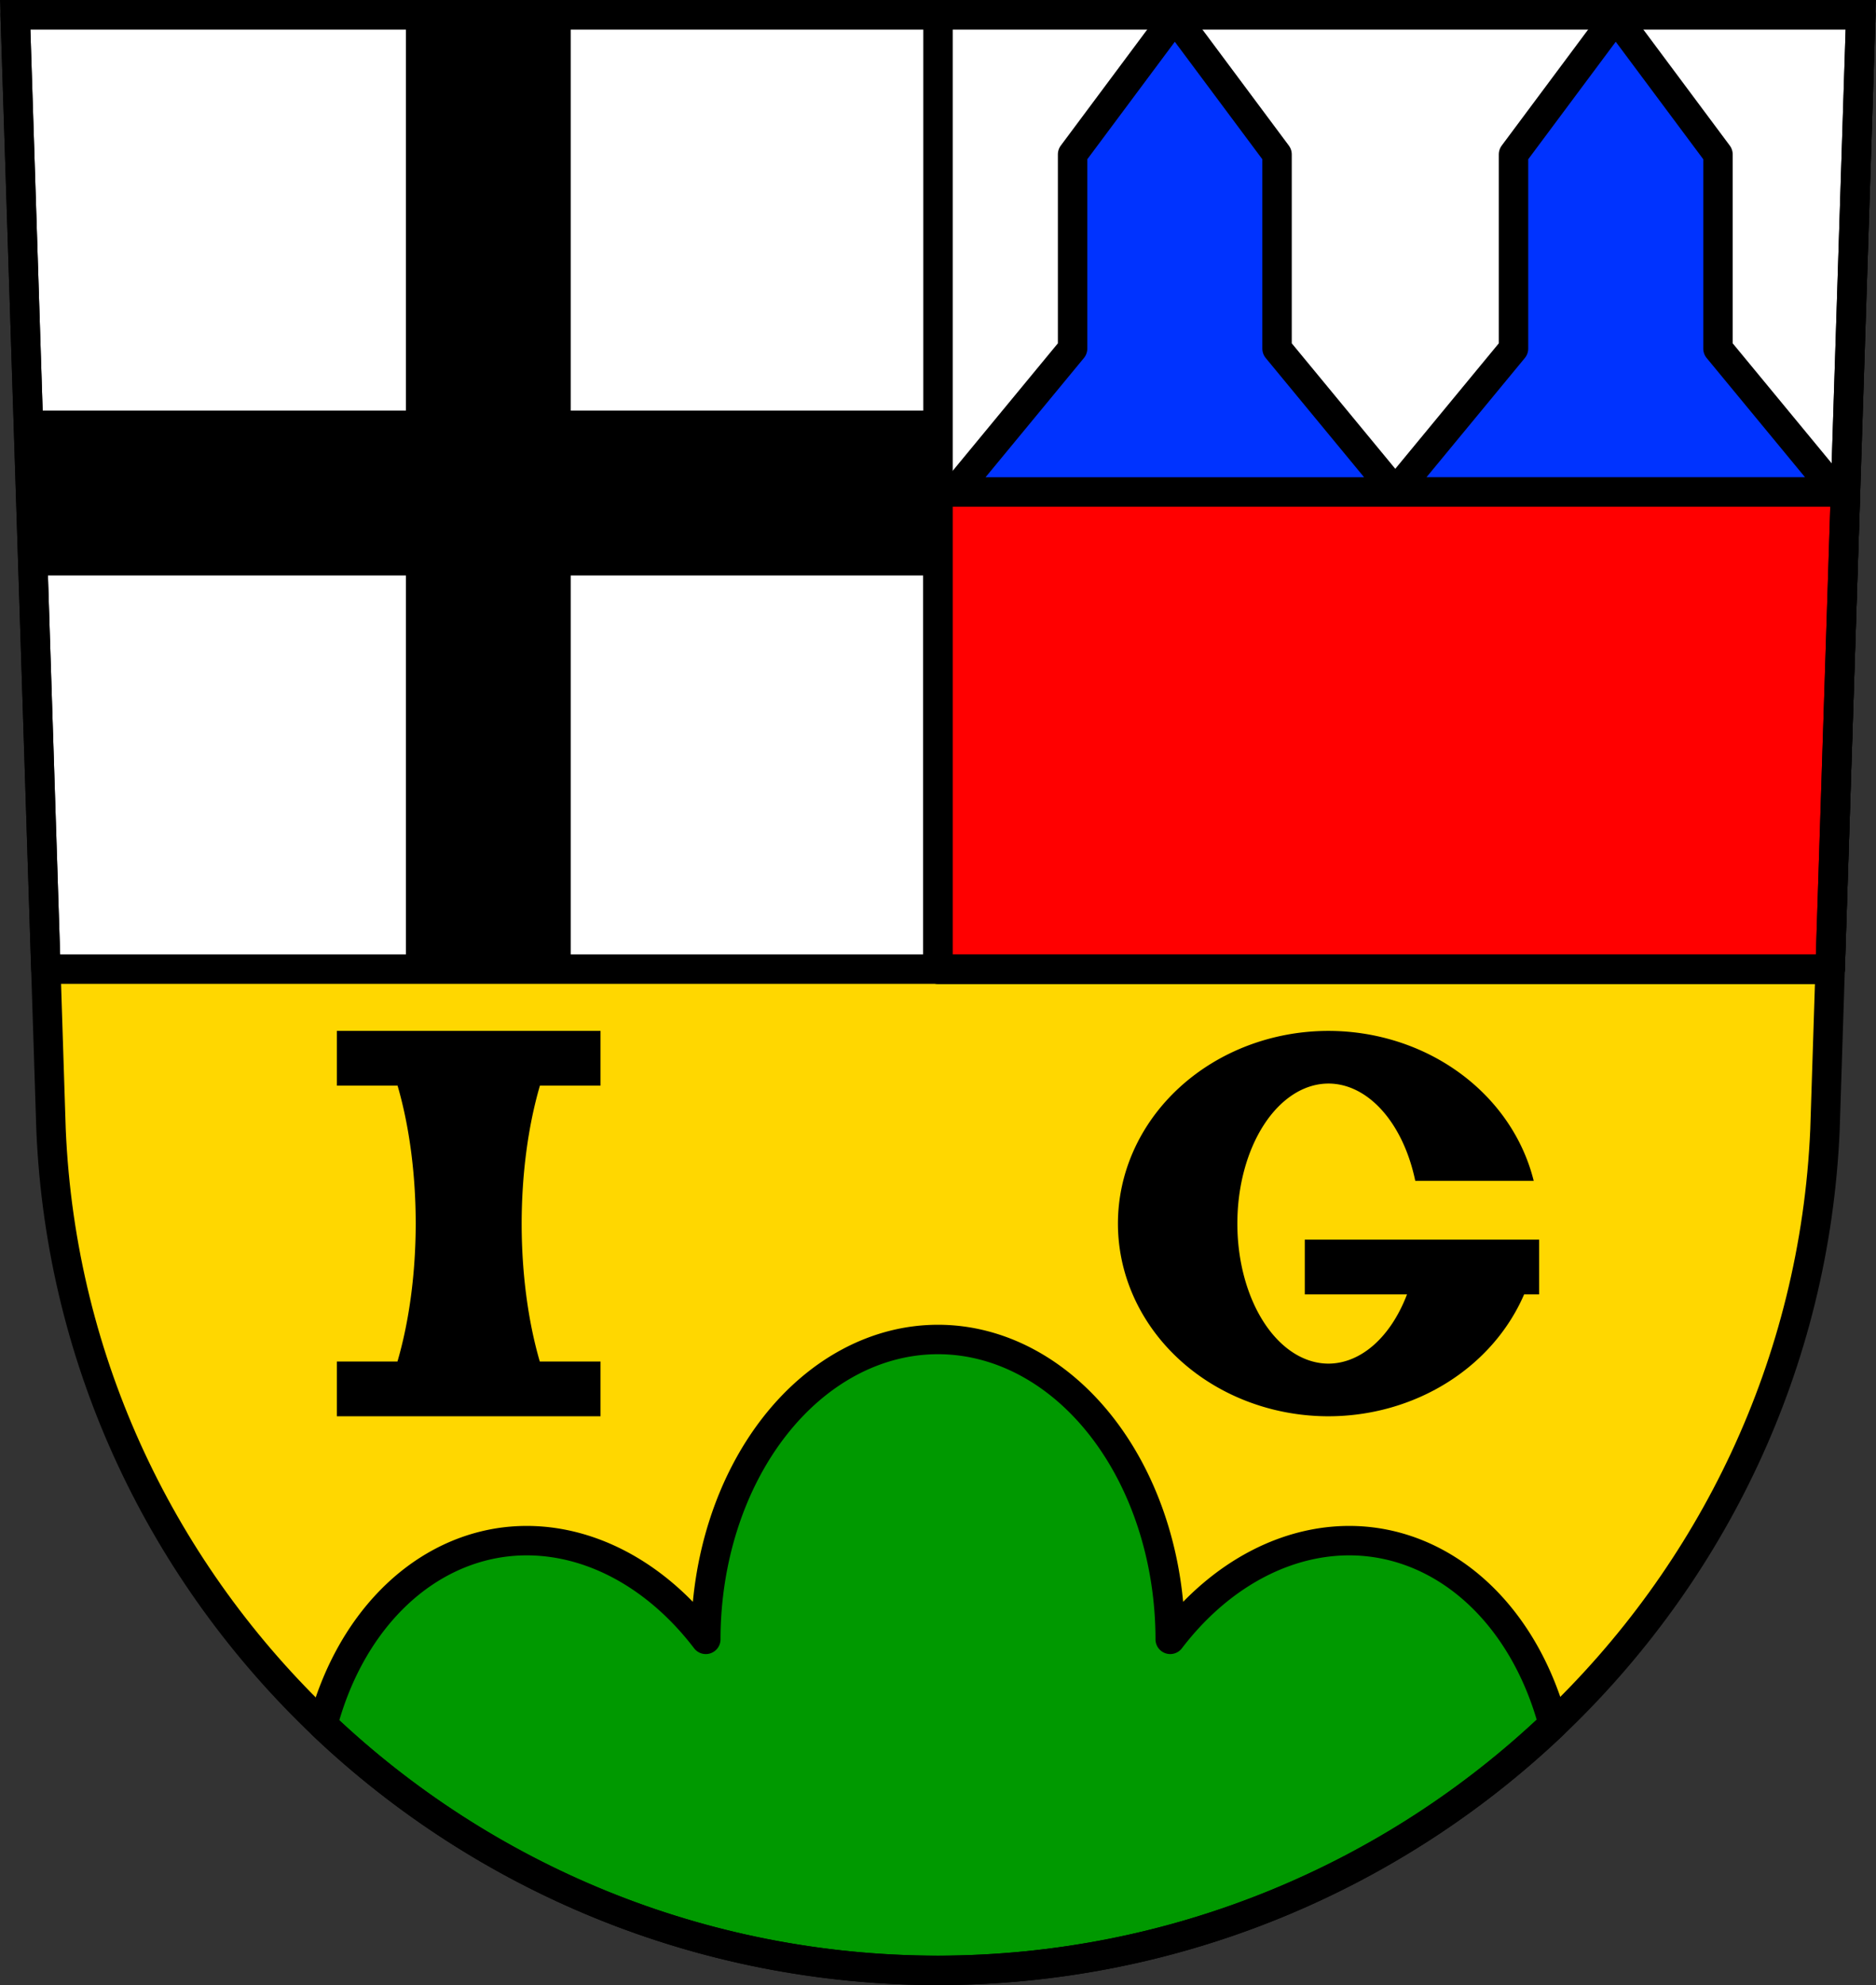
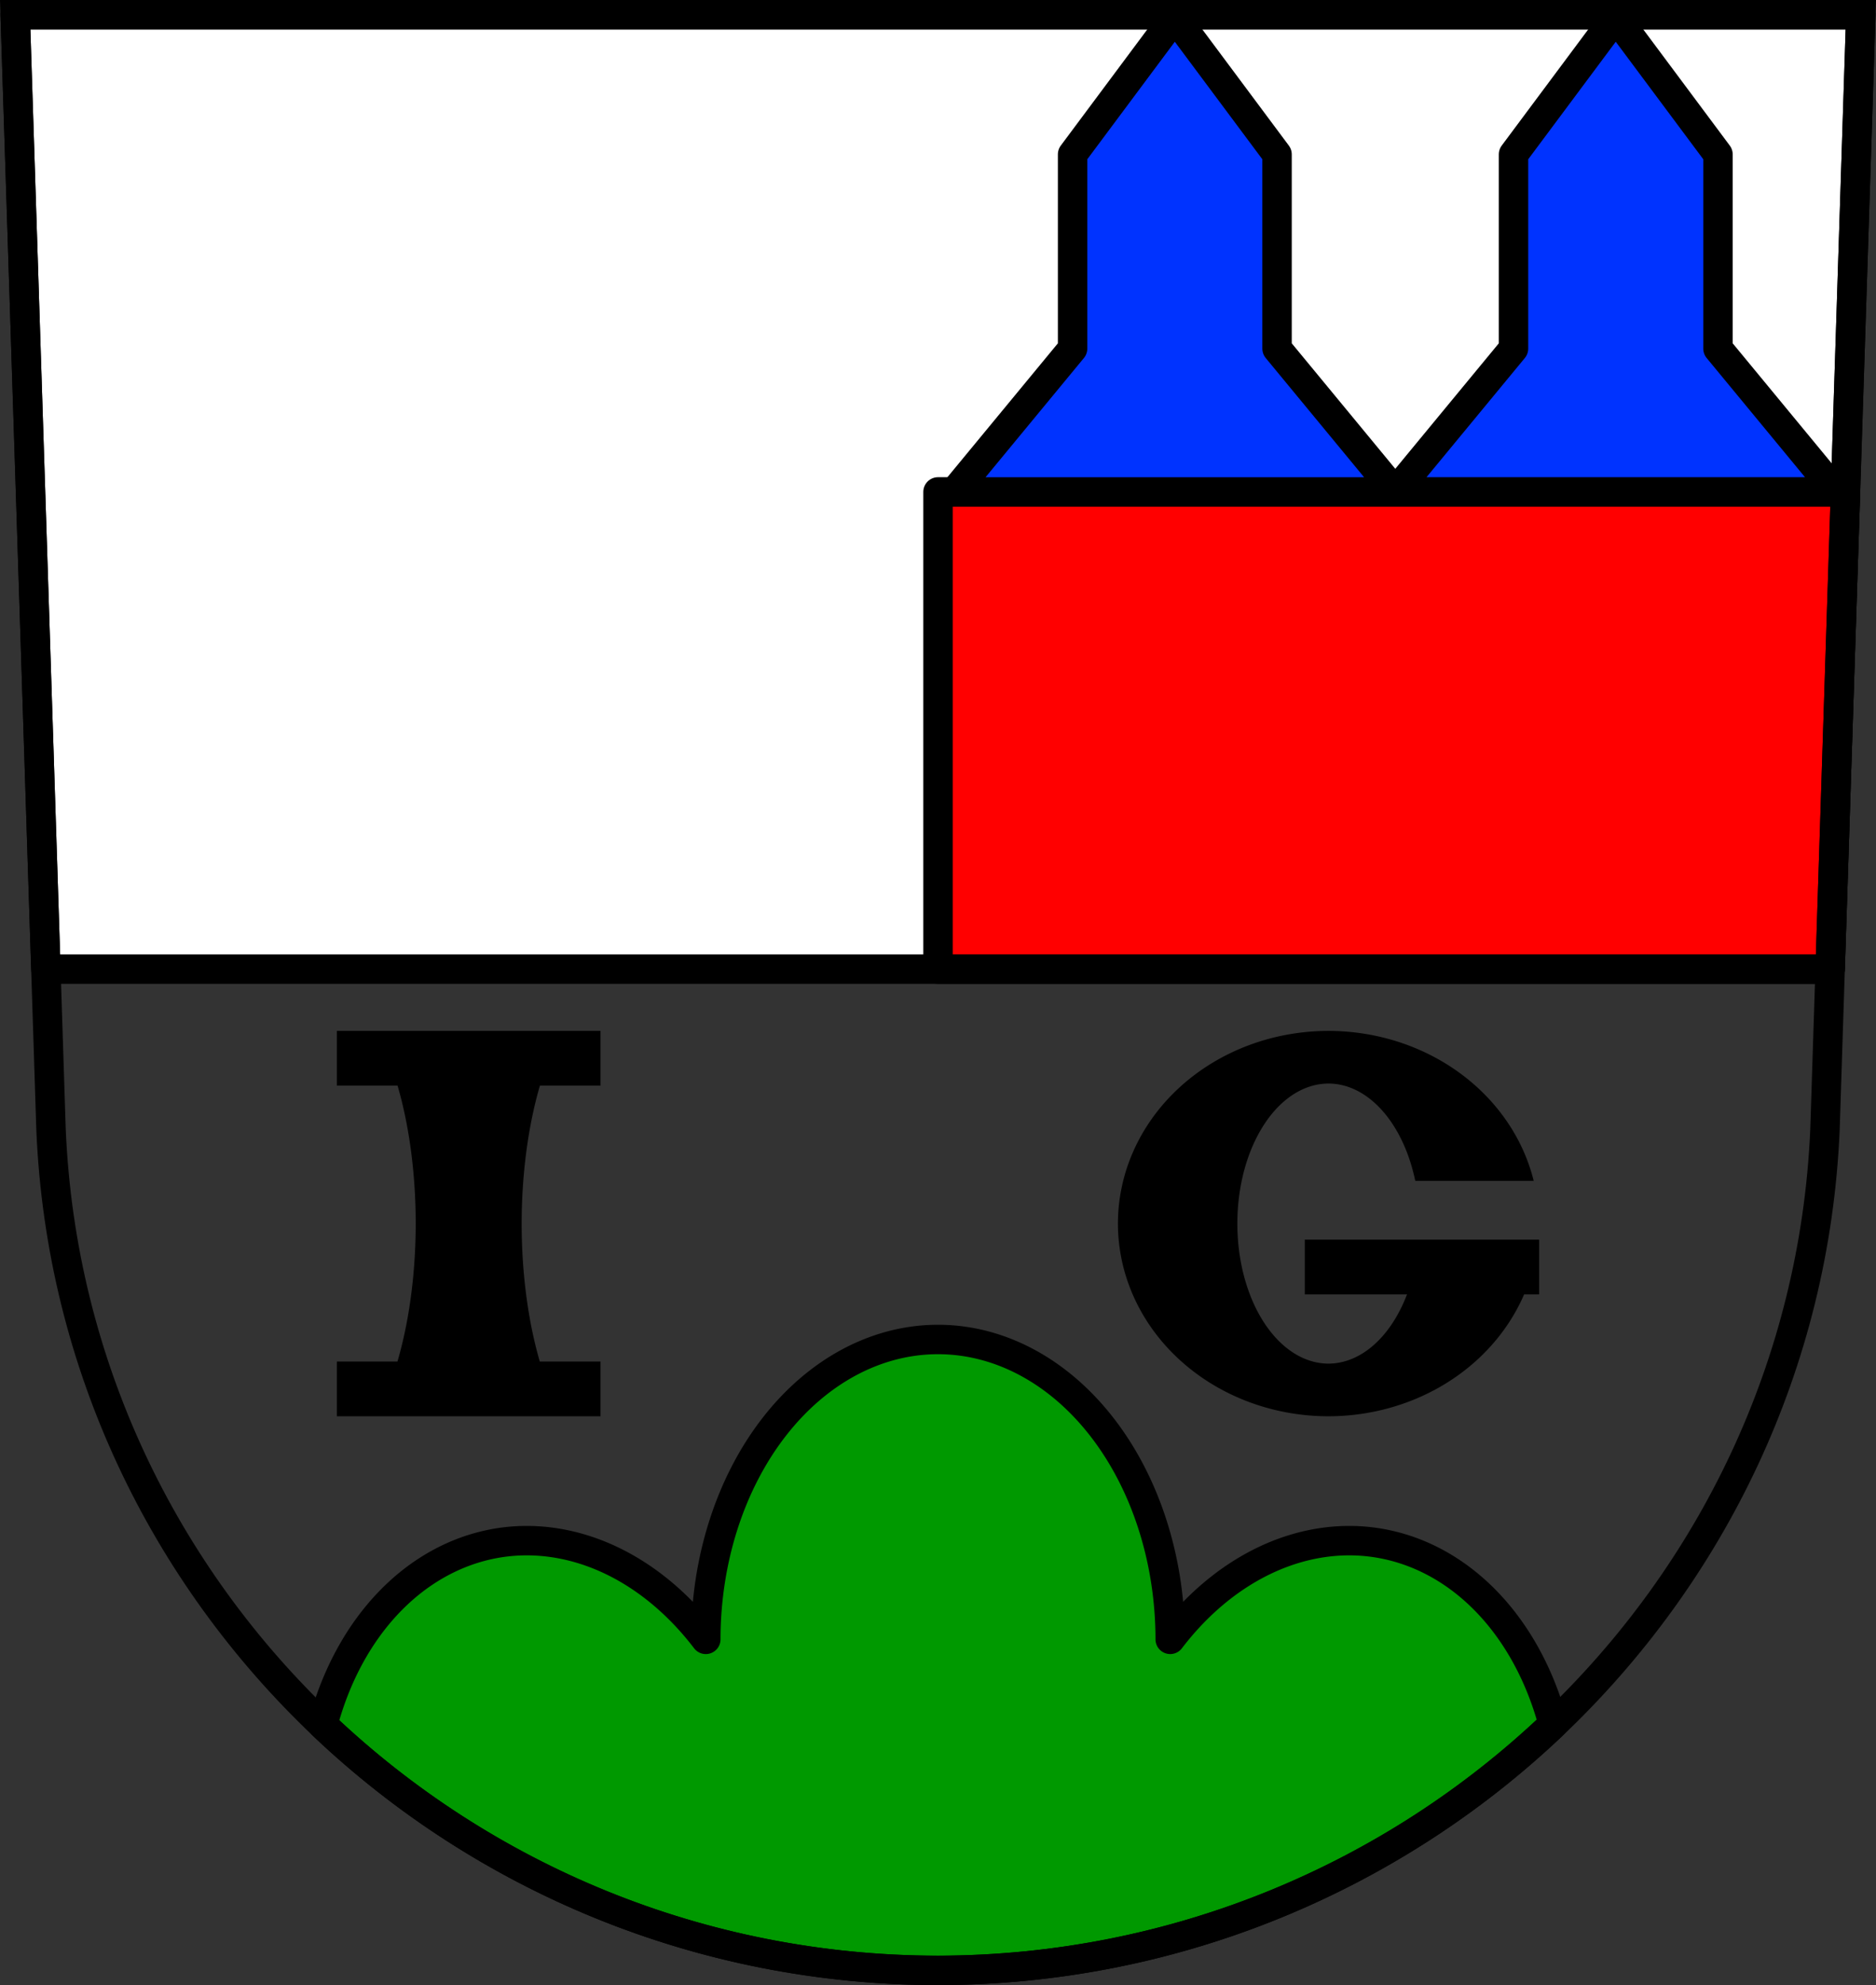
<svg xmlns="http://www.w3.org/2000/svg" width="701.33" height="741.77" viewBox="0 0 701.334 741.769">
  <rect x="0" y="0" width="701.334" height="741.769" fill="#333333" stroke="none" />
  <g transform="translate(-28.16-60.906)">
-     <path d="m33.841 66.41l13.398 416.62c7.415 175.25 153.92 314.05 331.59 314.14 177.51-.215 324.07-139.06 331.59-314.14l13.398-416.62h-344.98z" fill="#ffd700" fill-rule="evenodd" />
    <g transform="translate(28.16 60.906)">
      <g fill="#fff" stroke="#000" stroke-linejoin="round" stroke-linecap="round" stroke-width="11">
        <path d="m5.68 5.5l11.469 356.63h667.04l11.469-356.63h-344.98-345z" />
-         <path d="m350.67 5.5v356.63h333.52l11.469-356.63h-344.98-.008z" />
      </g>
-       <path d="m151.74 5.5v147.92h-141.3l1.98 61.62h139.32v151.06h61.62v-151.06h137.31v-61.62h-137.31v-147.92h-61.62" />
      <path d="m350.67 183.81v178.31h333.52l5.734-178.31h-339.25z" fill="#f00" stroke="#000" stroke-linejoin="round" stroke-linecap="round" stroke-width="11" />
    </g>
    <g stroke="#000" stroke-width="11">
      <g stroke-linejoin="round">
-         <path d="m467.36 67.3l-38.22 51.29v72.58l-44.2 53.55h82.42 82.42l-44.2-53.55v-72.58l-38.22-51.29zm82.42 177.42h82.42 82.42l-44.2-53.55v-72.58l-38.22-51.29-38.22 51.29v72.58l-44.2 53.55z" fill="#03f" fill-rule="evenodd" />
+         <path d="m467.36 67.3l-38.22 51.29v72.58l-44.2 53.55h82.42 82.42l-44.2-53.55v-72.58l-38.22-51.29zm82.42 177.42h82.42 82.42l-44.2-53.55v-72.58l-38.22-51.29-38.22 51.29v72.58z" fill="#03f" fill-rule="evenodd" />
        <path d="M350.668 500.521A86.812 112.147 0 0 0 263.861 612.57 112.147 86.812 81.43 0 0 193.041 575.797 112.147 86.812 81.43 0 0 186.926 576.434 112.147 86.812 81.43 0 0 120.662 644.523C180.46 701.35 261.65 736.22 350.67 736.27 439.66 736.16 520.87 701.2 580.68 644.31A86.812 112.147 8.57 0 0 514.41 576.434 86.812 112.147 8.57 0 0 508.295 575.797 86.812 112.147 8.57 0 0 437.479 612.566 86.812 112.147 0 0 0 350.668 500.521z" transform="translate(28.16 60.906)" fill="#090" stroke-linecap="round" />
      </g>
      <path d="m33.84 66.41l13.398 416.62c7.415 175.25 153.92 314.05 331.59 314.14 177.51-.215 324.07-139.06 331.59-314.14l13.398-416.62h-344.98z" fill="none" fill-rule="evenodd" />
    </g>
    <path d="m154.09 446.12v20.453h22.699a37.393 89.906 0 0 1 6.785 51.547 37.393 89.906 0 0 1 -6.83 51.547h-22.654v20.453h98.57v-20.453h-22.699a37.393 89.906 0 0 1 -6.783 -51.547 37.393 89.906 0 0 1 6.828 -51.547h22.654v-20.453h-98.57m370.74 0a78.734 72 0 0 0 -78.734 72 78.734 72 0 0 0 78.734 72 78.734 72 0 0 0 73.115 -45.547h5.619v-20.453h-87.62v20.453h38.22a34.092 52.326 0 0 1 -29.334 25.873 34.092 52.326 0 0 1 -34.092 -52.326 34.092 52.326 0 0 1 34.092 -52.326 34.092 52.326 0 0 1 32.422 36.354h44.28a78.734 72 0 0 0 -76.699 -56.027" />
  </g>
</svg>